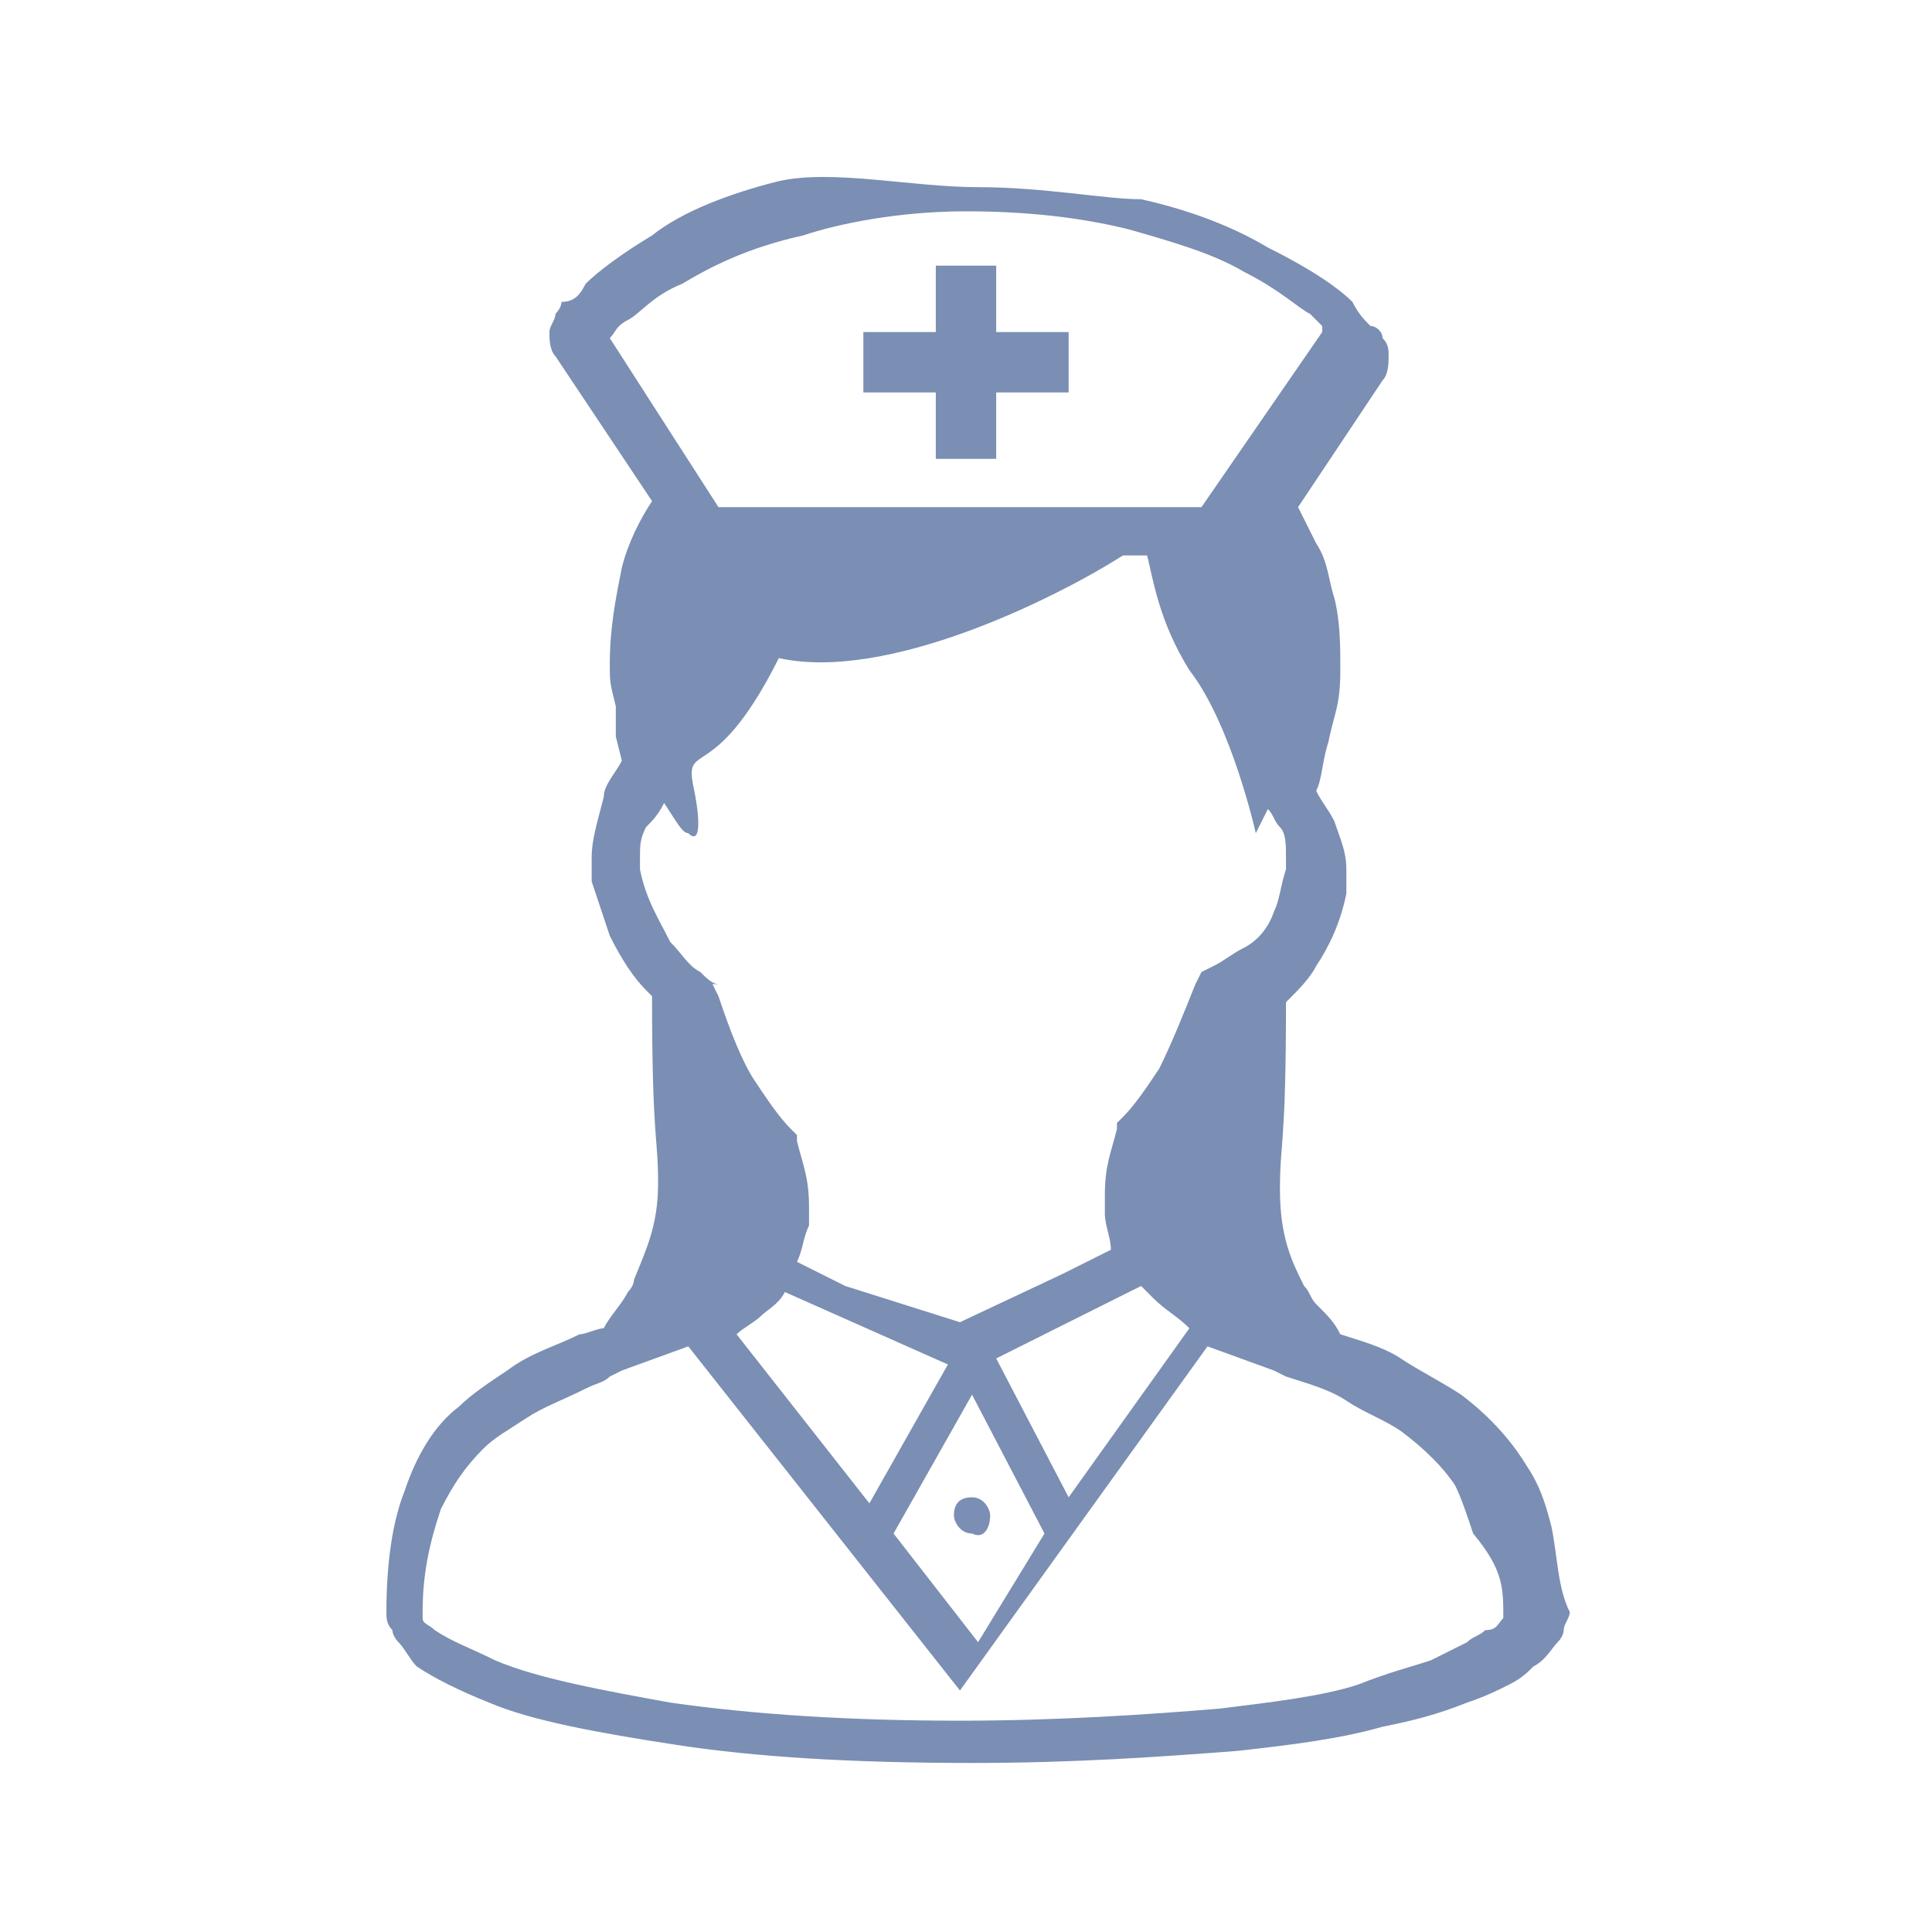
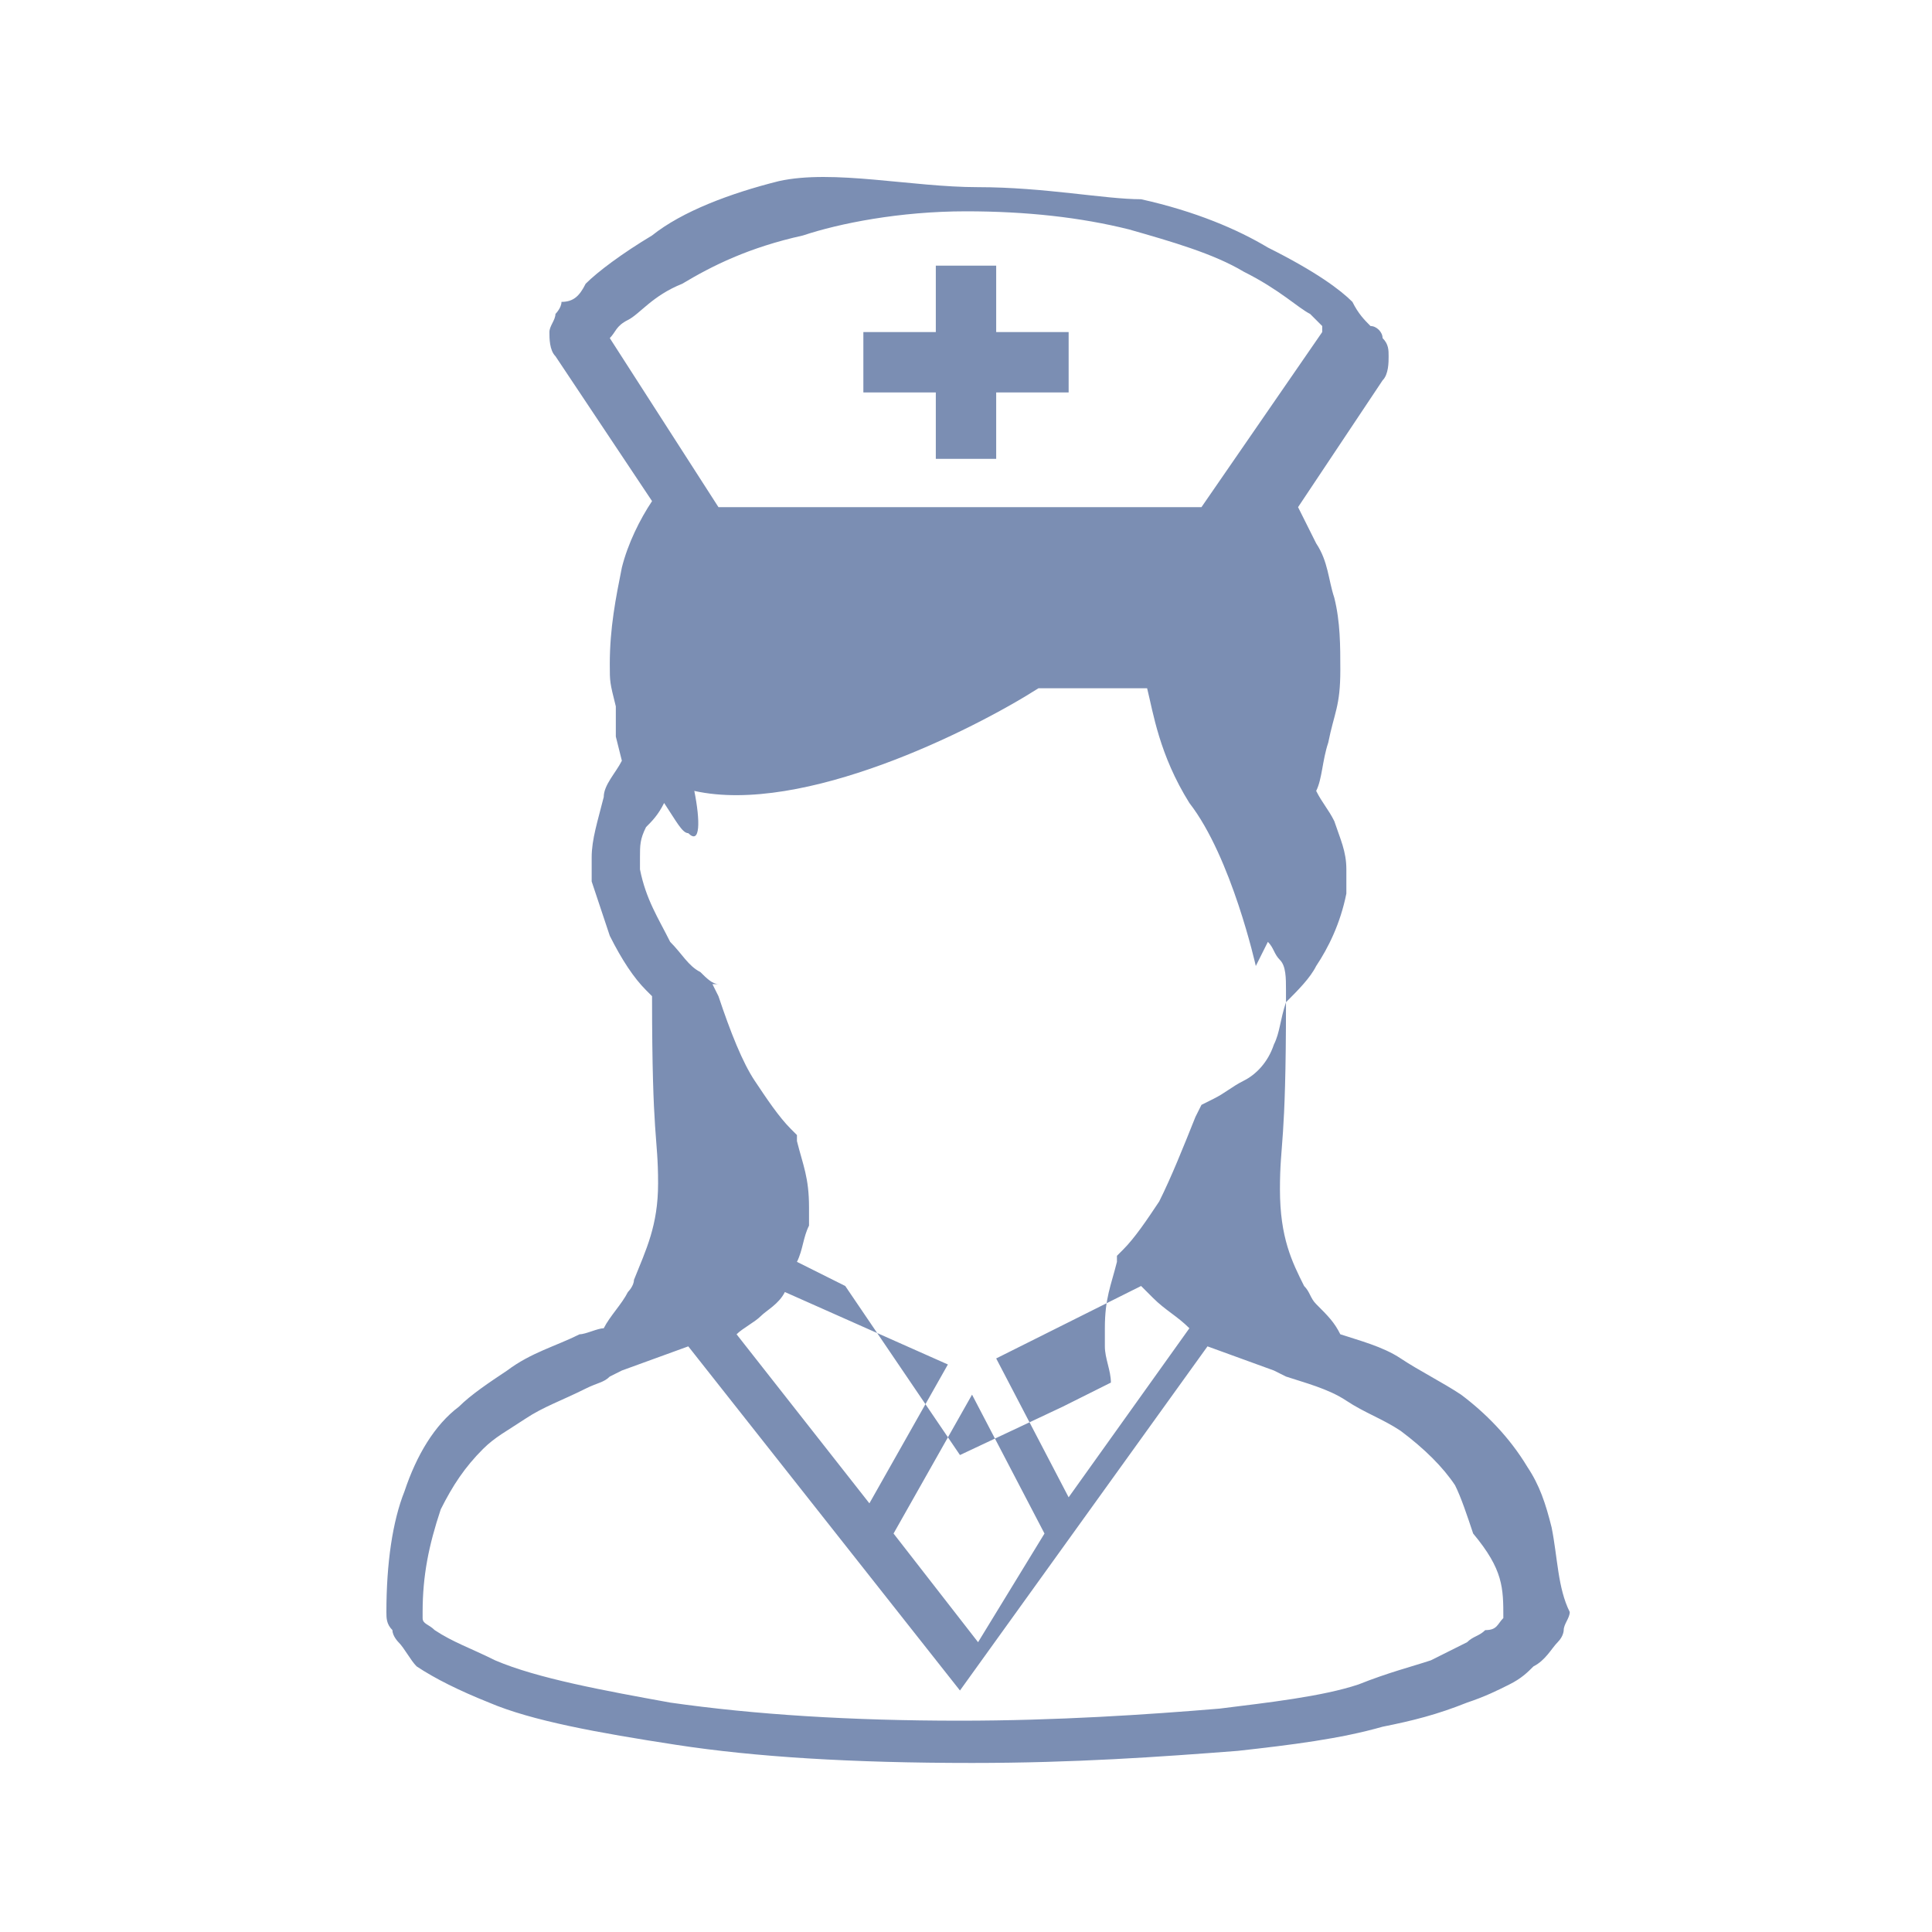
<svg xmlns="http://www.w3.org/2000/svg" version="1.1" id="レイヤー_1" x="0px" y="0px" width="32px" height="32px" viewBox="0 0 32 32" style="enable-background:new 0 0 32 32;" xml:space="preserve">
  <style type="text/css">
	.st0{fill:#7B8EB3;}
</style>
  <g>
-     <path class="st0" d="M25.7,25.3c-0.1-0.4-0.2-0.7-0.4-1c-0.3-0.5-0.7-0.9-1.1-1.2c-0.3-0.2-0.7-0.4-1-0.6c-0.3-0.2-0.7-0.3-1-0.4   c-0.1-0.2-0.2-0.3-0.4-0.5c-0.1-0.1-0.1-0.2-0.2-0.3c-0.2-0.4-0.4-0.8-0.4-1.6c0-0.8,0.1-0.7,0.1-3.1c0.2-0.2,0.4-0.4,0.5-0.6   c0.2-0.3,0.4-0.7,0.5-1.2c0-0.1,0-0.3,0-0.4c0-0.3-0.1-0.5-0.2-0.8c-0.1-0.2-0.2-0.3-0.3-0.5c0.1-0.2,0.1-0.5,0.2-0.8   c0.1-0.5,0.2-0.6,0.2-1.2c0-0.4,0-0.8-0.1-1.2c-0.1-0.3-0.1-0.6-0.3-0.9c-0.1-0.2-0.2-0.4-0.3-0.6l1.4-2.1c0.1-0.1,0.1-0.3,0.1-0.4   c0-0.1,0-0.2-0.1-0.3c0-0.1-0.1-0.2-0.2-0.2c-0.1-0.1-0.2-0.2-0.3-0.4c-0.2-0.2-0.6-0.5-1.4-0.9c-0.5-0.3-1.2-0.6-2.1-0.8   c-0.6,0-1.6-0.2-2.7-0.2S13.8,2.8,12.9,3c-0.8,0.2-1.6,0.5-2.1,0.9c-0.5,0.3-0.9,0.6-1.1,0.8C9.6,4.9,9.5,5,9.3,5   c0,0.1-0.1,0.2-0.1,0.2c0,0.1-0.1,0.2-0.1,0.3c0,0.1,0,0.3,0.1,0.4l1.6,2.4c-0.2,0.3-0.4,0.7-0.5,1.1c-0.1,0.5-0.2,1-0.2,1.6   c0,0.3,0,0.3,0.1,0.7v0.1v0.1c0,0.1,0,0.2,0,0.2v0.1l0,0l0,0l0,0l0,0l0,0l0.1,0.4C10.2,12.8,10,13,10,13.2c-0.1,0.4-0.2,0.7-0.2,1   c0,0.1,0,0.3,0,0.4l0,0c0.1,0.3,0.2,0.6,0.3,0.9c0.2,0.4,0.4,0.7,0.6,0.9l0.1,0.1c0,2.4,0.1,2.3,0.1,3.1c0,0.7-0.2,1.1-0.4,1.6   c0,0.1-0.1,0.2-0.1,0.2c-0.1,0.2-0.3,0.4-0.4,0.6c-0.1,0-0.3,0.1-0.4,0.1c-0.4,0.2-0.8,0.3-1.2,0.6c-0.3,0.2-0.6,0.4-0.8,0.6   c-0.4,0.3-0.7,0.8-0.9,1.4c-0.2,0.5-0.3,1.2-0.3,2c0,0.1,0,0.2,0.1,0.3c0,0.1,0.1,0.2,0.1,0.2c0.1,0.1,0.2,0.3,0.3,0.4   c0.3,0.2,0.7,0.4,1.2,0.6c0.7,0.3,1.8,0.5,3.1,0.7s2.9,0.3,4.9,0.3c1.7,0,3.1-0.1,4.4-0.2c0.9-0.1,1.7-0.2,2.4-0.4   c0.5-0.1,0.9-0.2,1.4-0.4c0.3-0.1,0.5-0.2,0.7-0.3c0.2-0.1,0.3-0.2,0.4-0.3c0.2-0.1,0.3-0.3,0.4-0.4c0.1-0.1,0.1-0.2,0.1-0.2   c0-0.1,0.1-0.2,0.1-0.3C25.8,26.3,25.8,25.8,25.7,25.3z M10.1,5.6L10.1,5.6L10.1,5.6c0.1-0.1,0.1-0.2,0.3-0.3   c0.2-0.1,0.4-0.4,0.9-0.6c0.5-0.3,1.1-0.6,2-0.8c0.6-0.2,1.6-0.4,2.7-0.4c1,0,1.9,0.1,2.7,0.3c0.7,0.2,1.4,0.4,1.9,0.7   c0.6,0.3,0.9,0.6,1.1,0.7c0.1,0.1,0.2,0.2,0.2,0.2l0,0l0,0v0.1l0,0l-2,2.9H16h-4.1L10.1,5.6z M10.6,14.4c0-0.1,0-0.2,0-0.2   c0-0.2,0-0.3,0.1-0.5c0.1-0.1,0.2-0.2,0.3-0.4c0.2,0.3,0.3,0.5,0.4,0.5c0.2,0.2,0.2-0.2,0.1-0.7c-0.2-0.9,0.3,0,1.4-2.2   c1.8,0.4,4.6-1,5.7-1.7H19c0.1,0.4,0.2,1.1,0.7,1.9c0.7,0.9,1.1,2.7,1.1,2.7s0.1-0.2,0.2-0.4c0.1,0.1,0.1,0.2,0.2,0.3   c0.1,0.1,0.1,0.3,0.1,0.5c0,0.1,0,0.2,0,0.2c-0.1,0.3-0.1,0.5-0.2,0.7c-0.1,0.3-0.3,0.5-0.5,0.6c-0.2,0.1-0.3,0.2-0.5,0.3l-0.2,0.1   l-0.1,0.2c-0.2,0.5-0.4,1-0.6,1.4c-0.2,0.3-0.4,0.6-0.6,0.8l-0.1,0.1v0.1c-0.1,0.4-0.2,0.6-0.2,1.1c0,0.2,0,0.1,0,0.3   s0.1,0.4,0.1,0.6l0,0l-0.8,0.4l-1.7,0.8L14,21.3l-0.8-0.4c0.1-0.2,0.1-0.4,0.2-0.6c0-0.2,0-0.1,0-0.3c0-0.5-0.1-0.7-0.2-1.1v-0.1   l-0.1-0.1c-0.2-0.2-0.4-0.5-0.6-0.8c-0.2-0.3-0.4-0.8-0.6-1.4l-0.1-0.2h0.1c-0.1,0-0.2-0.1-0.3-0.2c-0.2-0.1-0.3-0.3-0.5-0.5   C10.9,15.2,10.7,14.9,10.6,14.4z M16.1,23.1l1.2,2.3l-1.1,1.8l-1.4-1.8L16.1,23.1z M14.4,24.9l-2.2-2.8c0.1-0.1,0.3-0.2,0.4-0.3   c0.1-0.1,0.3-0.2,0.4-0.4l2.7,1.2L14.4,24.9z M16.5,22.5l2.4-1.2c0.1,0.1,0.1,0.1,0.2,0.2c0.2,0.2,0.4,0.3,0.6,0.5l-2,2.8   L16.5,22.5z M24.9,26.8c-0.1,0.1-0.1,0.2-0.3,0.2c-0.1,0.1-0.2,0.1-0.3,0.2c-0.2,0.1-0.4,0.2-0.6,0.3c-0.3,0.1-0.7,0.2-1.2,0.4   c-0.6,0.2-1.5,0.3-2.3,0.4c-1.2,0.1-2.7,0.2-4.3,0.2c-1.8,0-3.4-0.1-4.8-0.3c-1.1-0.2-2.2-0.4-2.9-0.7c-0.4-0.2-0.7-0.3-1-0.5   C7.1,26.9,7,26.9,7,26.8v-0.1c0-0.6,0.1-1.1,0.3-1.7c0.2-0.4,0.4-0.7,0.7-1c0.2-0.2,0.4-0.3,0.7-0.5c0.3-0.2,0.6-0.3,1-0.5   c0.2-0.1,0.3-0.1,0.4-0.2l0.2-0.1l1.1-0.4l4.5,5.7l4.1-5.7l1.1,0.4l0.2,0.1c0.3,0.1,0.7,0.2,1,0.4c0.3,0.2,0.6,0.3,0.9,0.5   c0.4,0.3,0.7,0.6,0.9,0.9c0.1,0.2,0.2,0.5,0.3,0.8C24.9,26,24.9,26.3,24.9,26.8L24.9,26.8z" />
+     <path class="st0" d="M25.7,25.3c-0.1-0.4-0.2-0.7-0.4-1c-0.3-0.5-0.7-0.9-1.1-1.2c-0.3-0.2-0.7-0.4-1-0.6c-0.3-0.2-0.7-0.3-1-0.4   c-0.1-0.2-0.2-0.3-0.4-0.5c-0.1-0.1-0.1-0.2-0.2-0.3c-0.2-0.4-0.4-0.8-0.4-1.6c0-0.8,0.1-0.7,0.1-3.1c0.2-0.2,0.4-0.4,0.5-0.6   c0.2-0.3,0.4-0.7,0.5-1.2c0-0.1,0-0.3,0-0.4c0-0.3-0.1-0.5-0.2-0.8c-0.1-0.2-0.2-0.3-0.3-0.5c0.1-0.2,0.1-0.5,0.2-0.8   c0.1-0.5,0.2-0.6,0.2-1.2c0-0.4,0-0.8-0.1-1.2c-0.1-0.3-0.1-0.6-0.3-0.9c-0.1-0.2-0.2-0.4-0.3-0.6l1.4-2.1c0.1-0.1,0.1-0.3,0.1-0.4   c0-0.1,0-0.2-0.1-0.3c0-0.1-0.1-0.2-0.2-0.2c-0.1-0.1-0.2-0.2-0.3-0.4c-0.2-0.2-0.6-0.5-1.4-0.9c-0.5-0.3-1.2-0.6-2.1-0.8   c-0.6,0-1.6-0.2-2.7-0.2S13.8,2.8,12.9,3c-0.8,0.2-1.6,0.5-2.1,0.9c-0.5,0.3-0.9,0.6-1.1,0.8C9.6,4.9,9.5,5,9.3,5   c0,0.1-0.1,0.2-0.1,0.2c0,0.1-0.1,0.2-0.1,0.3c0,0.1,0,0.3,0.1,0.4l1.6,2.4c-0.2,0.3-0.4,0.7-0.5,1.1c-0.1,0.5-0.2,1-0.2,1.6   c0,0.3,0,0.3,0.1,0.7v0.1v0.1c0,0.1,0,0.2,0,0.2v0.1l0,0l0,0l0,0l0,0l0,0l0.1,0.4C10.2,12.8,10,13,10,13.2c-0.1,0.4-0.2,0.7-0.2,1   c0,0.1,0,0.3,0,0.4l0,0c0.1,0.3,0.2,0.6,0.3,0.9c0.2,0.4,0.4,0.7,0.6,0.9l0.1,0.1c0,2.4,0.1,2.3,0.1,3.1c0,0.7-0.2,1.1-0.4,1.6   c0,0.1-0.1,0.2-0.1,0.2c-0.1,0.2-0.3,0.4-0.4,0.6c-0.1,0-0.3,0.1-0.4,0.1c-0.4,0.2-0.8,0.3-1.2,0.6c-0.3,0.2-0.6,0.4-0.8,0.6   c-0.4,0.3-0.7,0.8-0.9,1.4c-0.2,0.5-0.3,1.2-0.3,2c0,0.1,0,0.2,0.1,0.3c0,0.1,0.1,0.2,0.1,0.2c0.1,0.1,0.2,0.3,0.3,0.4   c0.3,0.2,0.7,0.4,1.2,0.6c0.7,0.3,1.8,0.5,3.1,0.7s2.9,0.3,4.9,0.3c1.7,0,3.1-0.1,4.4-0.2c0.9-0.1,1.7-0.2,2.4-0.4   c0.5-0.1,0.9-0.2,1.4-0.4c0.3-0.1,0.5-0.2,0.7-0.3c0.2-0.1,0.3-0.2,0.4-0.3c0.2-0.1,0.3-0.3,0.4-0.4c0.1-0.1,0.1-0.2,0.1-0.2   c0-0.1,0.1-0.2,0.1-0.3C25.8,26.3,25.8,25.8,25.7,25.3z M10.1,5.6L10.1,5.6L10.1,5.6c0.1-0.1,0.1-0.2,0.3-0.3   c0.2-0.1,0.4-0.4,0.9-0.6c0.5-0.3,1.1-0.6,2-0.8c0.6-0.2,1.6-0.4,2.7-0.4c1,0,1.9,0.1,2.7,0.3c0.7,0.2,1.4,0.4,1.9,0.7   c0.6,0.3,0.9,0.6,1.1,0.7c0.1,0.1,0.2,0.2,0.2,0.2l0,0l0,0v0.1l0,0l-2,2.9H16h-4.1L10.1,5.6z M10.6,14.4c0-0.1,0-0.2,0-0.2   c0-0.2,0-0.3,0.1-0.5c0.1-0.1,0.2-0.2,0.3-0.4c0.2,0.3,0.3,0.5,0.4,0.5c0.2,0.2,0.2-0.2,0.1-0.7c1.8,0.4,4.6-1,5.7-1.7H19c0.1,0.4,0.2,1.1,0.7,1.9c0.7,0.9,1.1,2.7,1.1,2.7s0.1-0.2,0.2-0.4c0.1,0.1,0.1,0.2,0.2,0.3   c0.1,0.1,0.1,0.3,0.1,0.5c0,0.1,0,0.2,0,0.2c-0.1,0.3-0.1,0.5-0.2,0.7c-0.1,0.3-0.3,0.5-0.5,0.6c-0.2,0.1-0.3,0.2-0.5,0.3l-0.2,0.1   l-0.1,0.2c-0.2,0.5-0.4,1-0.6,1.4c-0.2,0.3-0.4,0.6-0.6,0.8l-0.1,0.1v0.1c-0.1,0.4-0.2,0.6-0.2,1.1c0,0.2,0,0.1,0,0.3   s0.1,0.4,0.1,0.6l0,0l-0.8,0.4l-1.7,0.8L14,21.3l-0.8-0.4c0.1-0.2,0.1-0.4,0.2-0.6c0-0.2,0-0.1,0-0.3c0-0.5-0.1-0.7-0.2-1.1v-0.1   l-0.1-0.1c-0.2-0.2-0.4-0.5-0.6-0.8c-0.2-0.3-0.4-0.8-0.6-1.4l-0.1-0.2h0.1c-0.1,0-0.2-0.1-0.3-0.2c-0.2-0.1-0.3-0.3-0.5-0.5   C10.9,15.2,10.7,14.9,10.6,14.4z M16.1,23.1l1.2,2.3l-1.1,1.8l-1.4-1.8L16.1,23.1z M14.4,24.9l-2.2-2.8c0.1-0.1,0.3-0.2,0.4-0.3   c0.1-0.1,0.3-0.2,0.4-0.4l2.7,1.2L14.4,24.9z M16.5,22.5l2.4-1.2c0.1,0.1,0.1,0.1,0.2,0.2c0.2,0.2,0.4,0.3,0.6,0.5l-2,2.8   L16.5,22.5z M24.9,26.8c-0.1,0.1-0.1,0.2-0.3,0.2c-0.1,0.1-0.2,0.1-0.3,0.2c-0.2,0.1-0.4,0.2-0.6,0.3c-0.3,0.1-0.7,0.2-1.2,0.4   c-0.6,0.2-1.5,0.3-2.3,0.4c-1.2,0.1-2.7,0.2-4.3,0.2c-1.8,0-3.4-0.1-4.8-0.3c-1.1-0.2-2.2-0.4-2.9-0.7c-0.4-0.2-0.7-0.3-1-0.5   C7.1,26.9,7,26.9,7,26.8v-0.1c0-0.6,0.1-1.1,0.3-1.7c0.2-0.4,0.4-0.7,0.7-1c0.2-0.2,0.4-0.3,0.7-0.5c0.3-0.2,0.6-0.3,1-0.5   c0.2-0.1,0.3-0.1,0.4-0.2l0.2-0.1l1.1-0.4l4.5,5.7l4.1-5.7l1.1,0.4l0.2,0.1c0.3,0.1,0.7,0.2,1,0.4c0.3,0.2,0.6,0.3,0.9,0.5   c0.4,0.3,0.7,0.6,0.9,0.9c0.1,0.2,0.2,0.5,0.3,0.8C24.9,26,24.9,26.3,24.9,26.8L24.9,26.8z" />
    <polygon class="st0" points="15.5,7.6 16.5,7.6 16.5,6.5 17.7,6.5 17.7,5.5 16.5,5.5 16.5,4.4 15.5,4.4 15.5,5.5 14.3,5.5    14.3,6.5 15.5,6.5  " />
-     <path class="st0" d="M16.4,25.1c0-0.1-0.1-0.3-0.3-0.3c-0.2,0-0.3,0.1-0.3,0.3c0,0.1,0.1,0.3,0.3,0.3   C16.3,25.5,16.4,25.3,16.4,25.1z" />
  </g>
</svg>